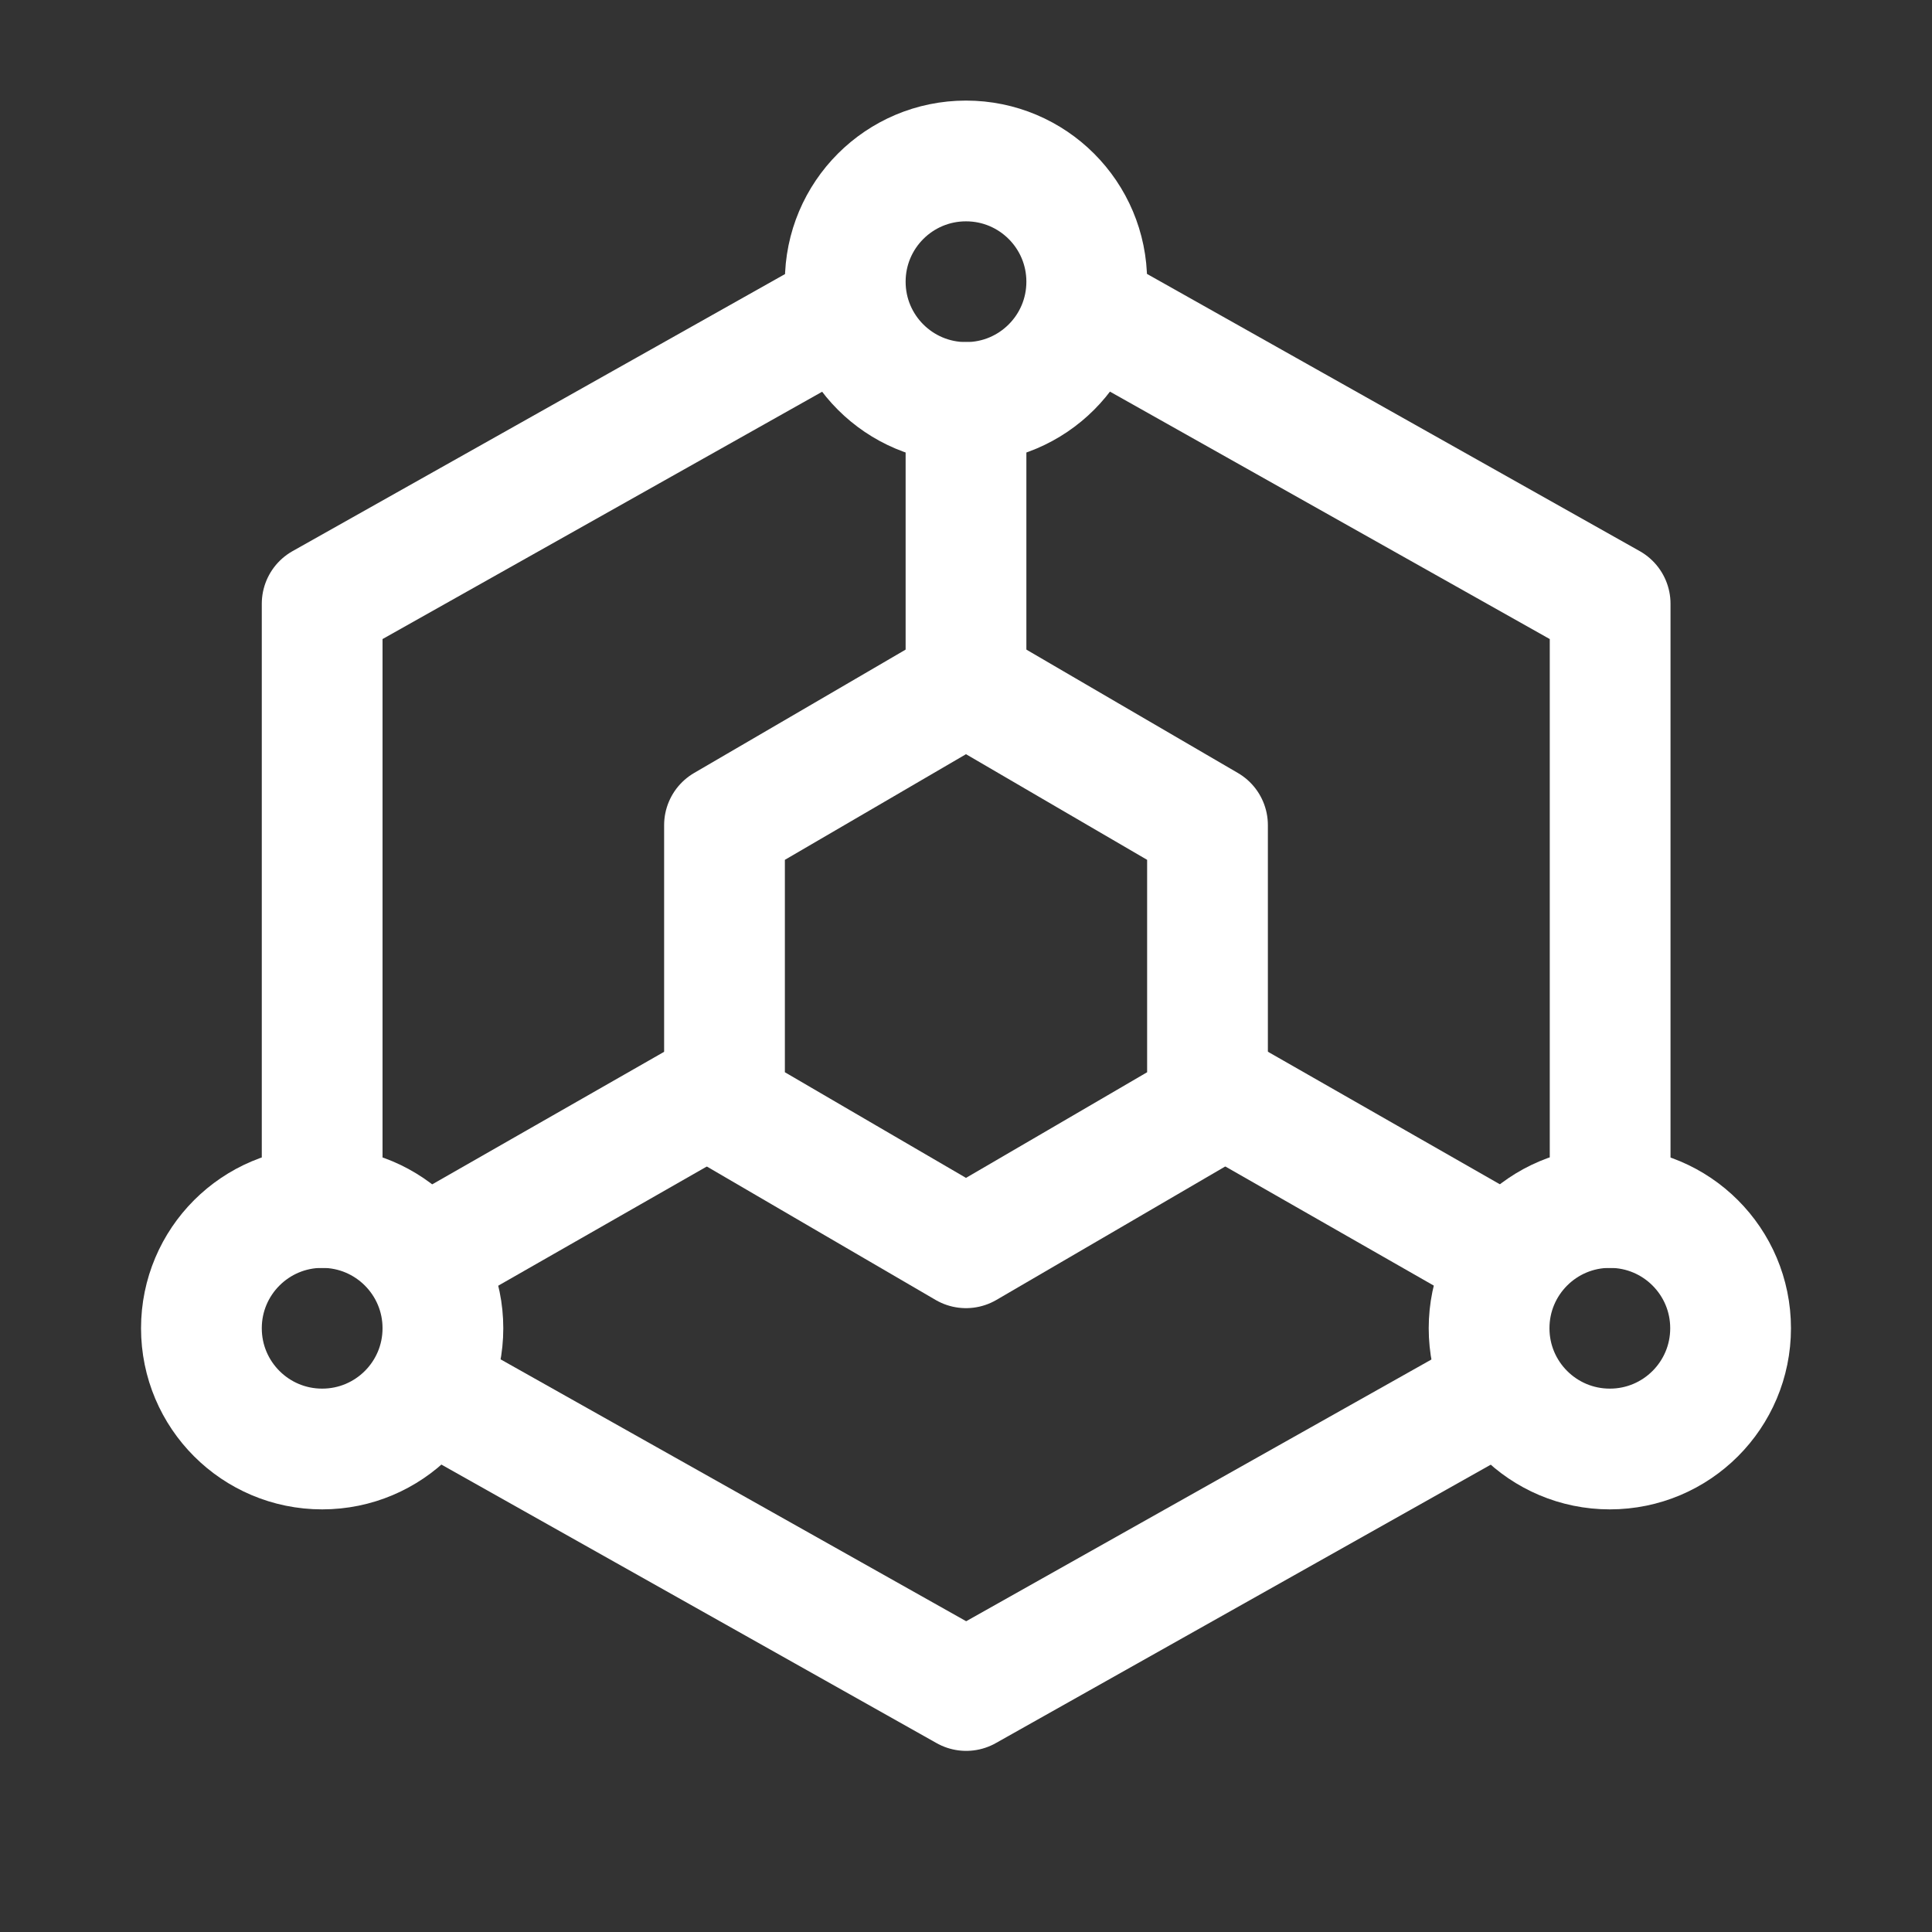
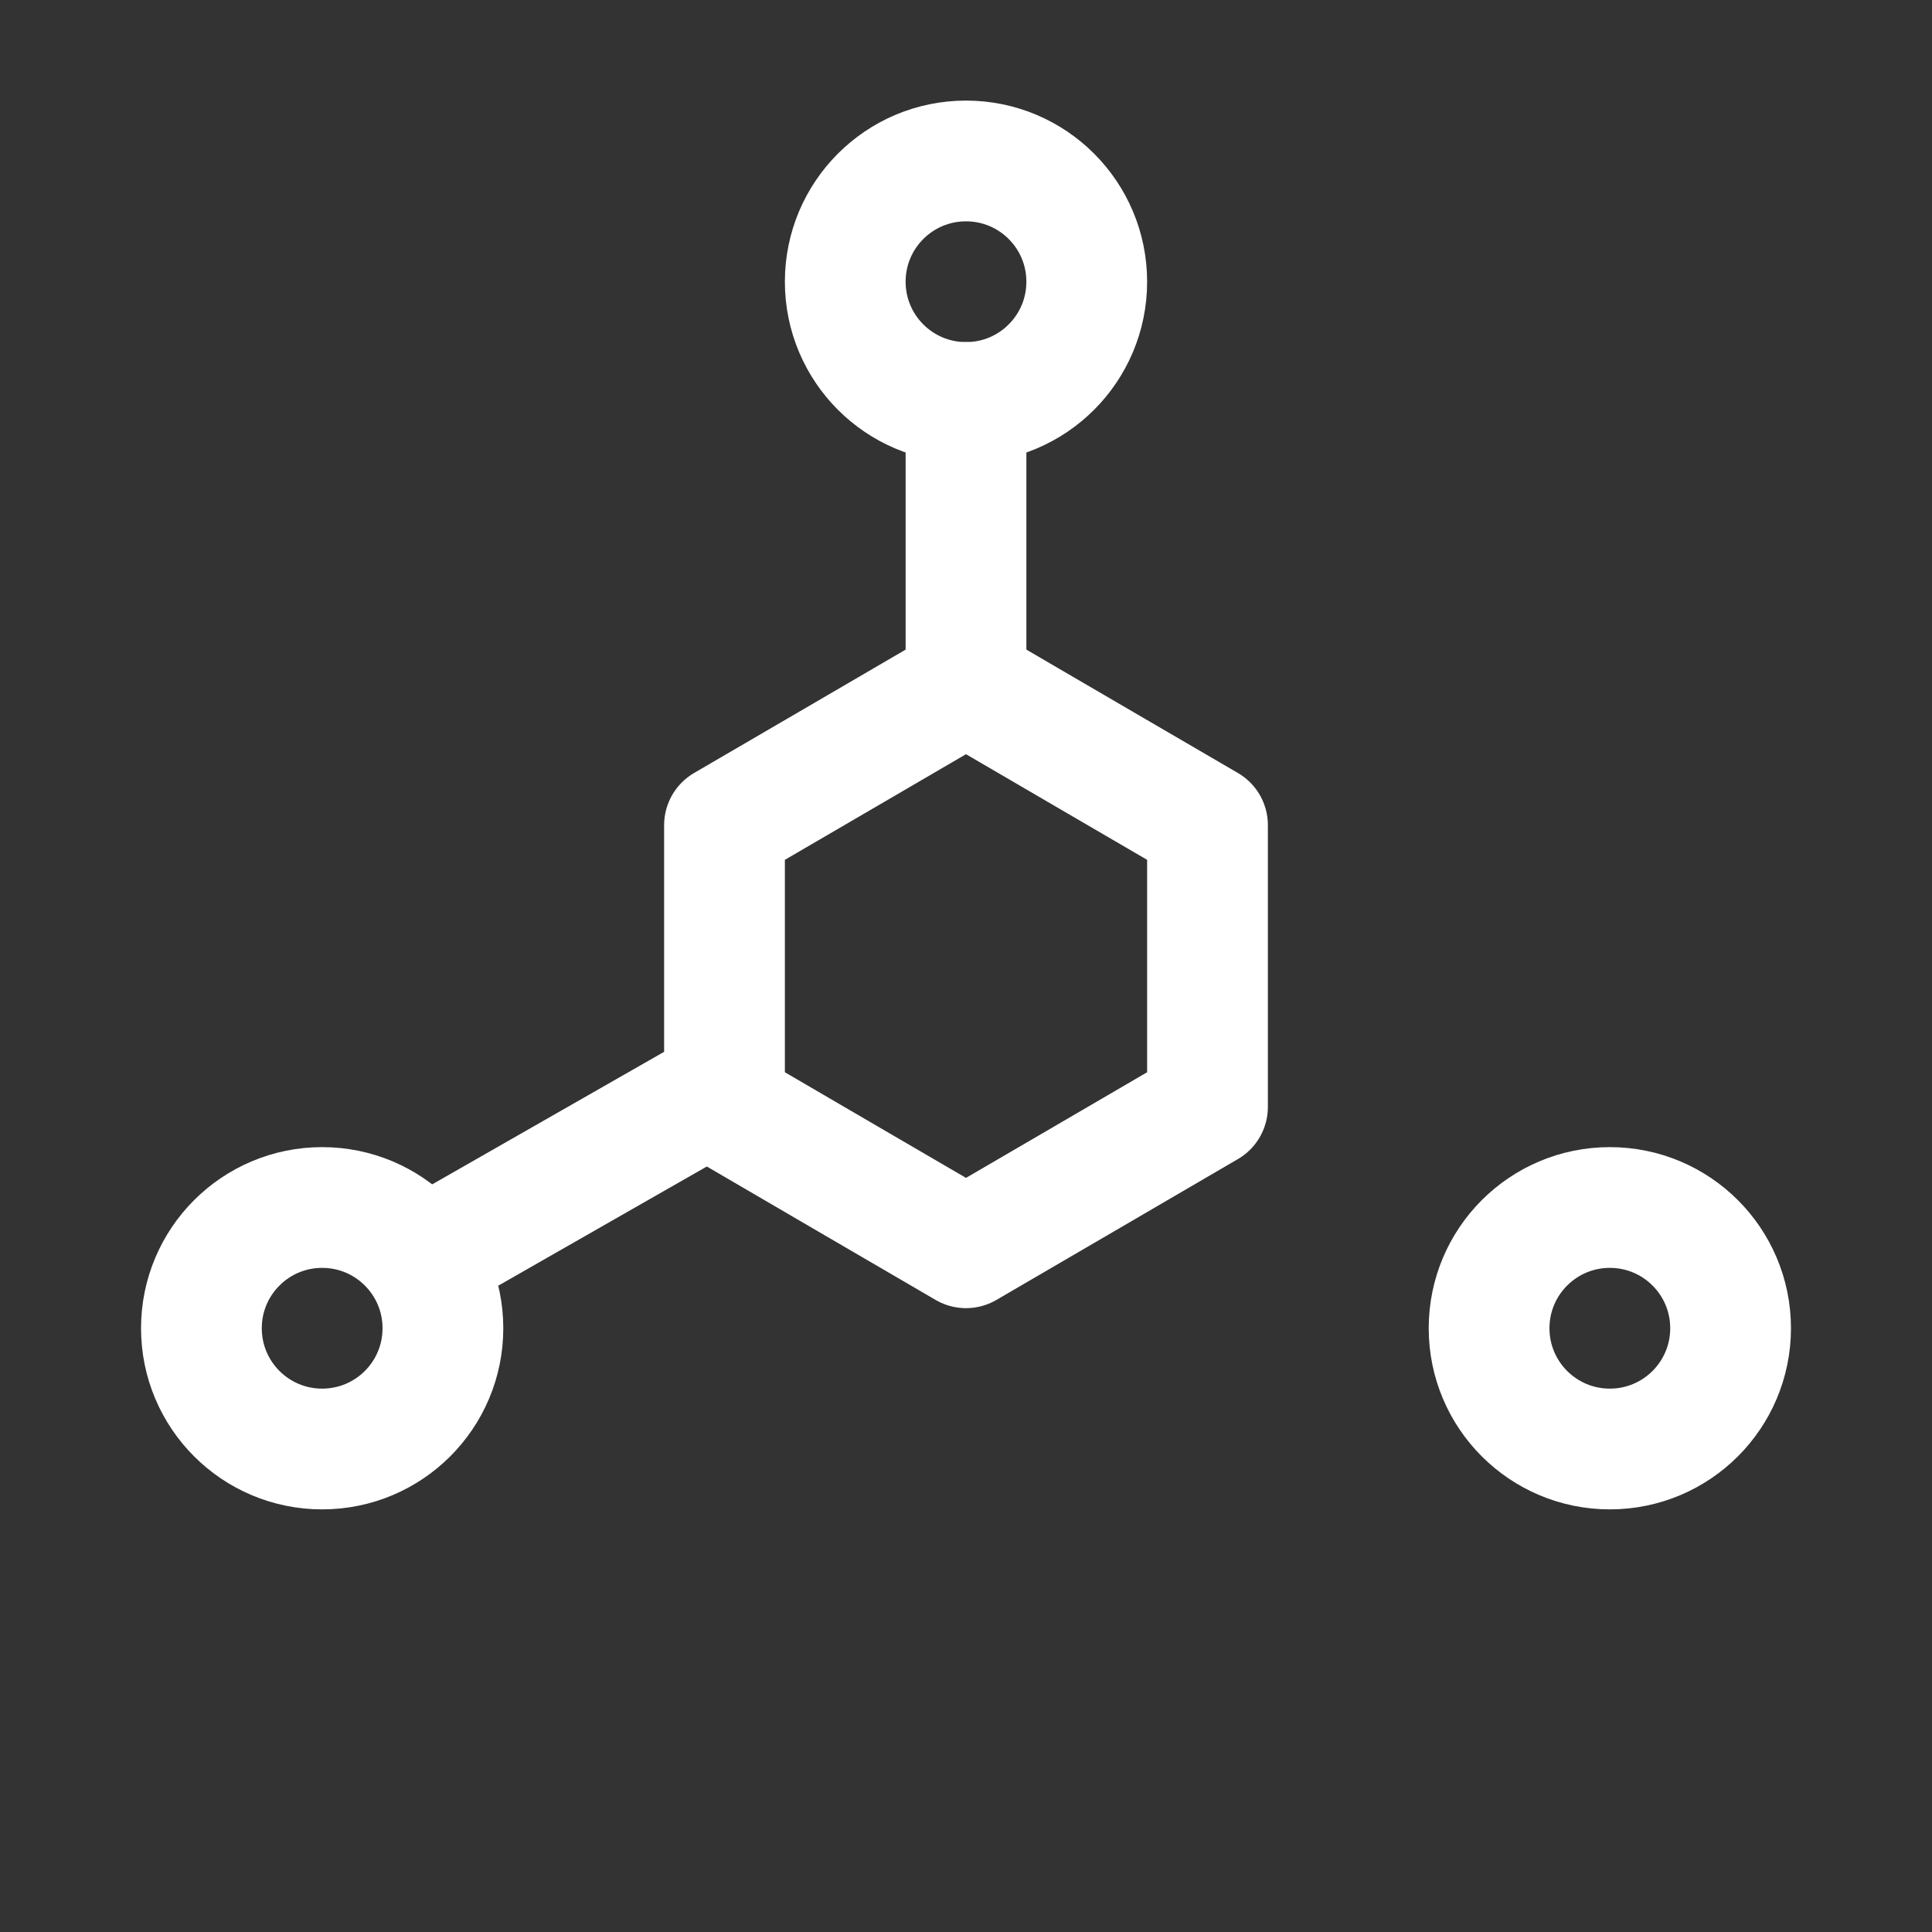
<svg xmlns="http://www.w3.org/2000/svg" width="32" height="32" viewBox="0 0 32 32" fill="none">
  <rect x="0" y="0" width="32" height="32" fill="#333333" stroke="none" />
-   <path d="M26.669 20V10L18.336 5.312M13.669 5.312L5.336 10V20M7.336 23.125L16.003 28L21.336 25L24.669 23.125" stroke="white" stroke-width="2" stroke-linecap="round" stroke-linejoin="round" />
  <path d="M14 12.501L12 13.667V16.001V18.334L14 19.501L16 20.667L18 19.501L20 18.334V16.001V13.667L18 12.501L16 11.334L14 12.501Z" stroke="white" stroke-width="2" stroke-linecap="round" stroke-linejoin="round" />
  <path d="M16 11.333V6.666" stroke="white" stroke-width="2" stroke-linecap="round" stroke-linejoin="round" />
-   <path d="M20 18L24.667 20.667" stroke="white" stroke-width="2" stroke-linecap="round" stroke-linejoin="round" />
  <path d="M12.003 18L7.336 20.667" stroke="white" stroke-width="2" stroke-linecap="round" stroke-linejoin="round" />
  <path d="M16 6.666C17.105 6.666 18 5.771 18 4.666C18 3.561 17.105 2.666 16 2.666C14.895 2.666 14 3.561 14 4.666C14 5.771 14.895 6.666 16 6.666Z" stroke="white" stroke-width="2" stroke-linecap="round" stroke-linejoin="round" />
  <path d="M5.336 24C6.441 24 7.336 23.105 7.336 22C7.336 20.895 6.441 20 5.336 20C4.231 20 3.336 20.895 3.336 22C3.336 23.105 4.231 24 5.336 24Z" stroke="white" stroke-width="2" stroke-linecap="round" stroke-linejoin="round" />
  <path d="M26.664 24C27.769 24 28.664 23.105 28.664 22C28.664 20.895 27.769 20 26.664 20C25.559 20 24.664 20.895 24.664 22C24.664 23.105 25.559 24 26.664 24Z" stroke="white" stroke-width="2" stroke-linecap="round" stroke-linejoin="round" />
</svg>